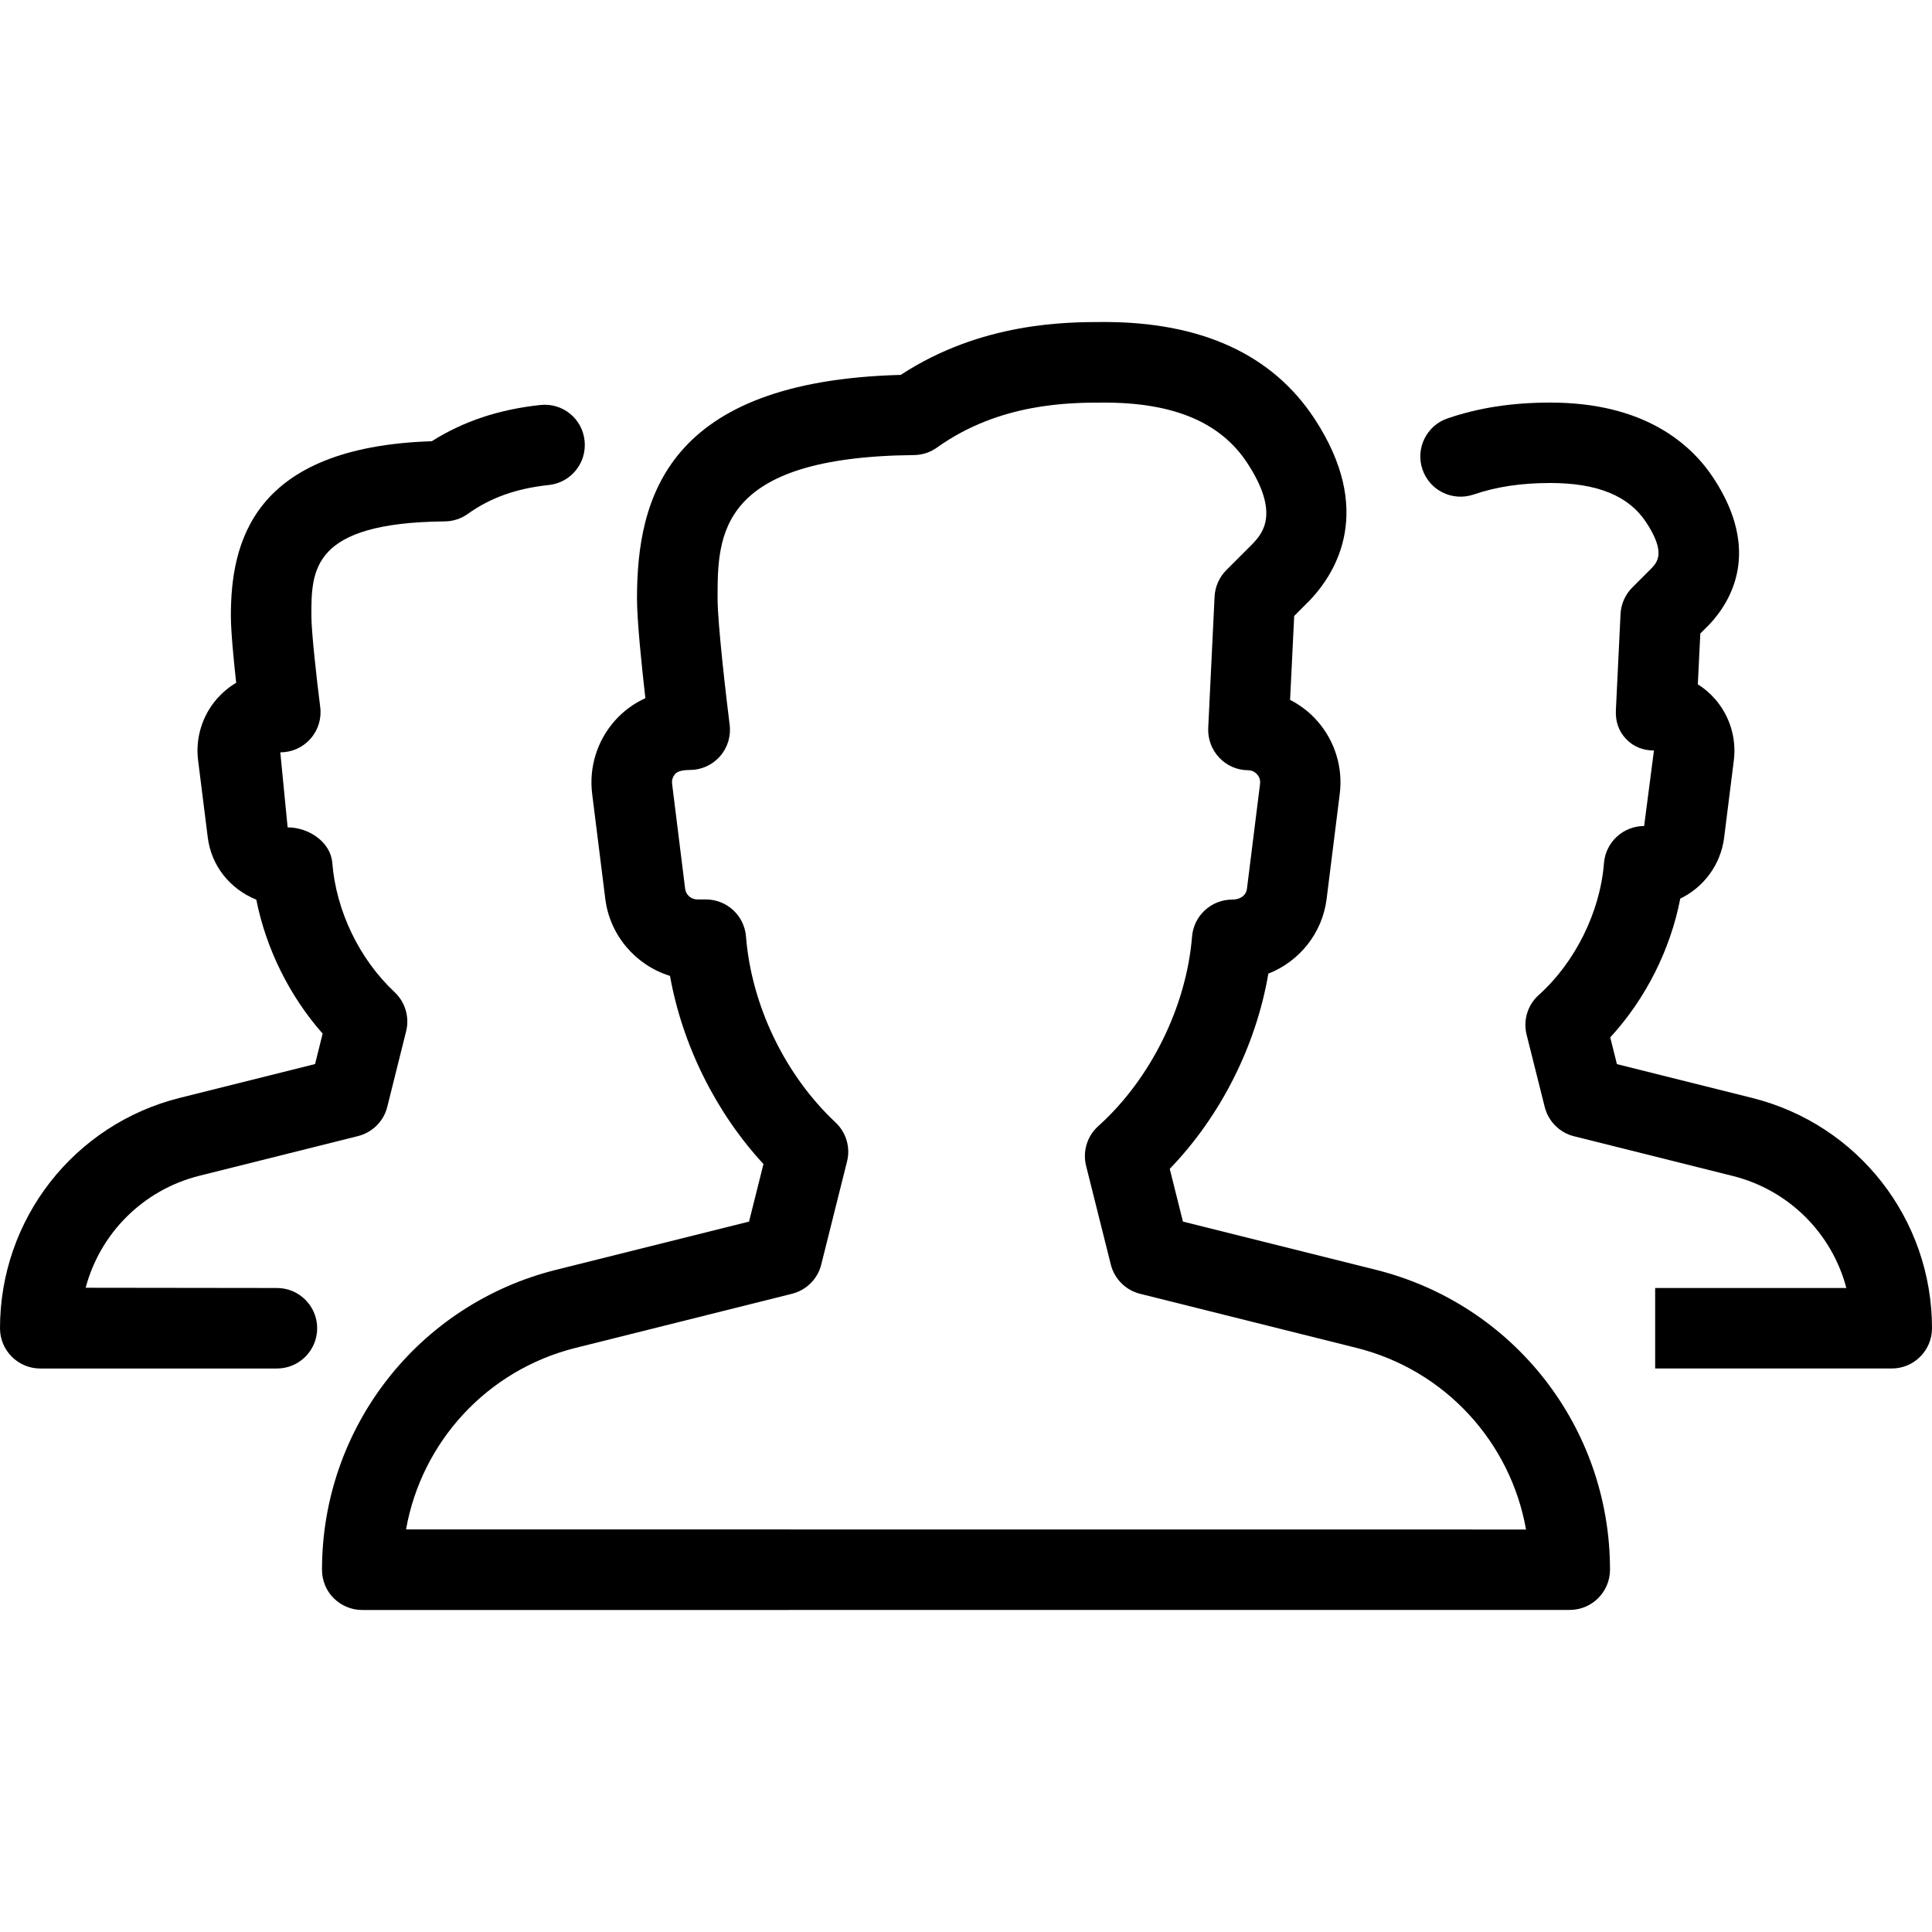
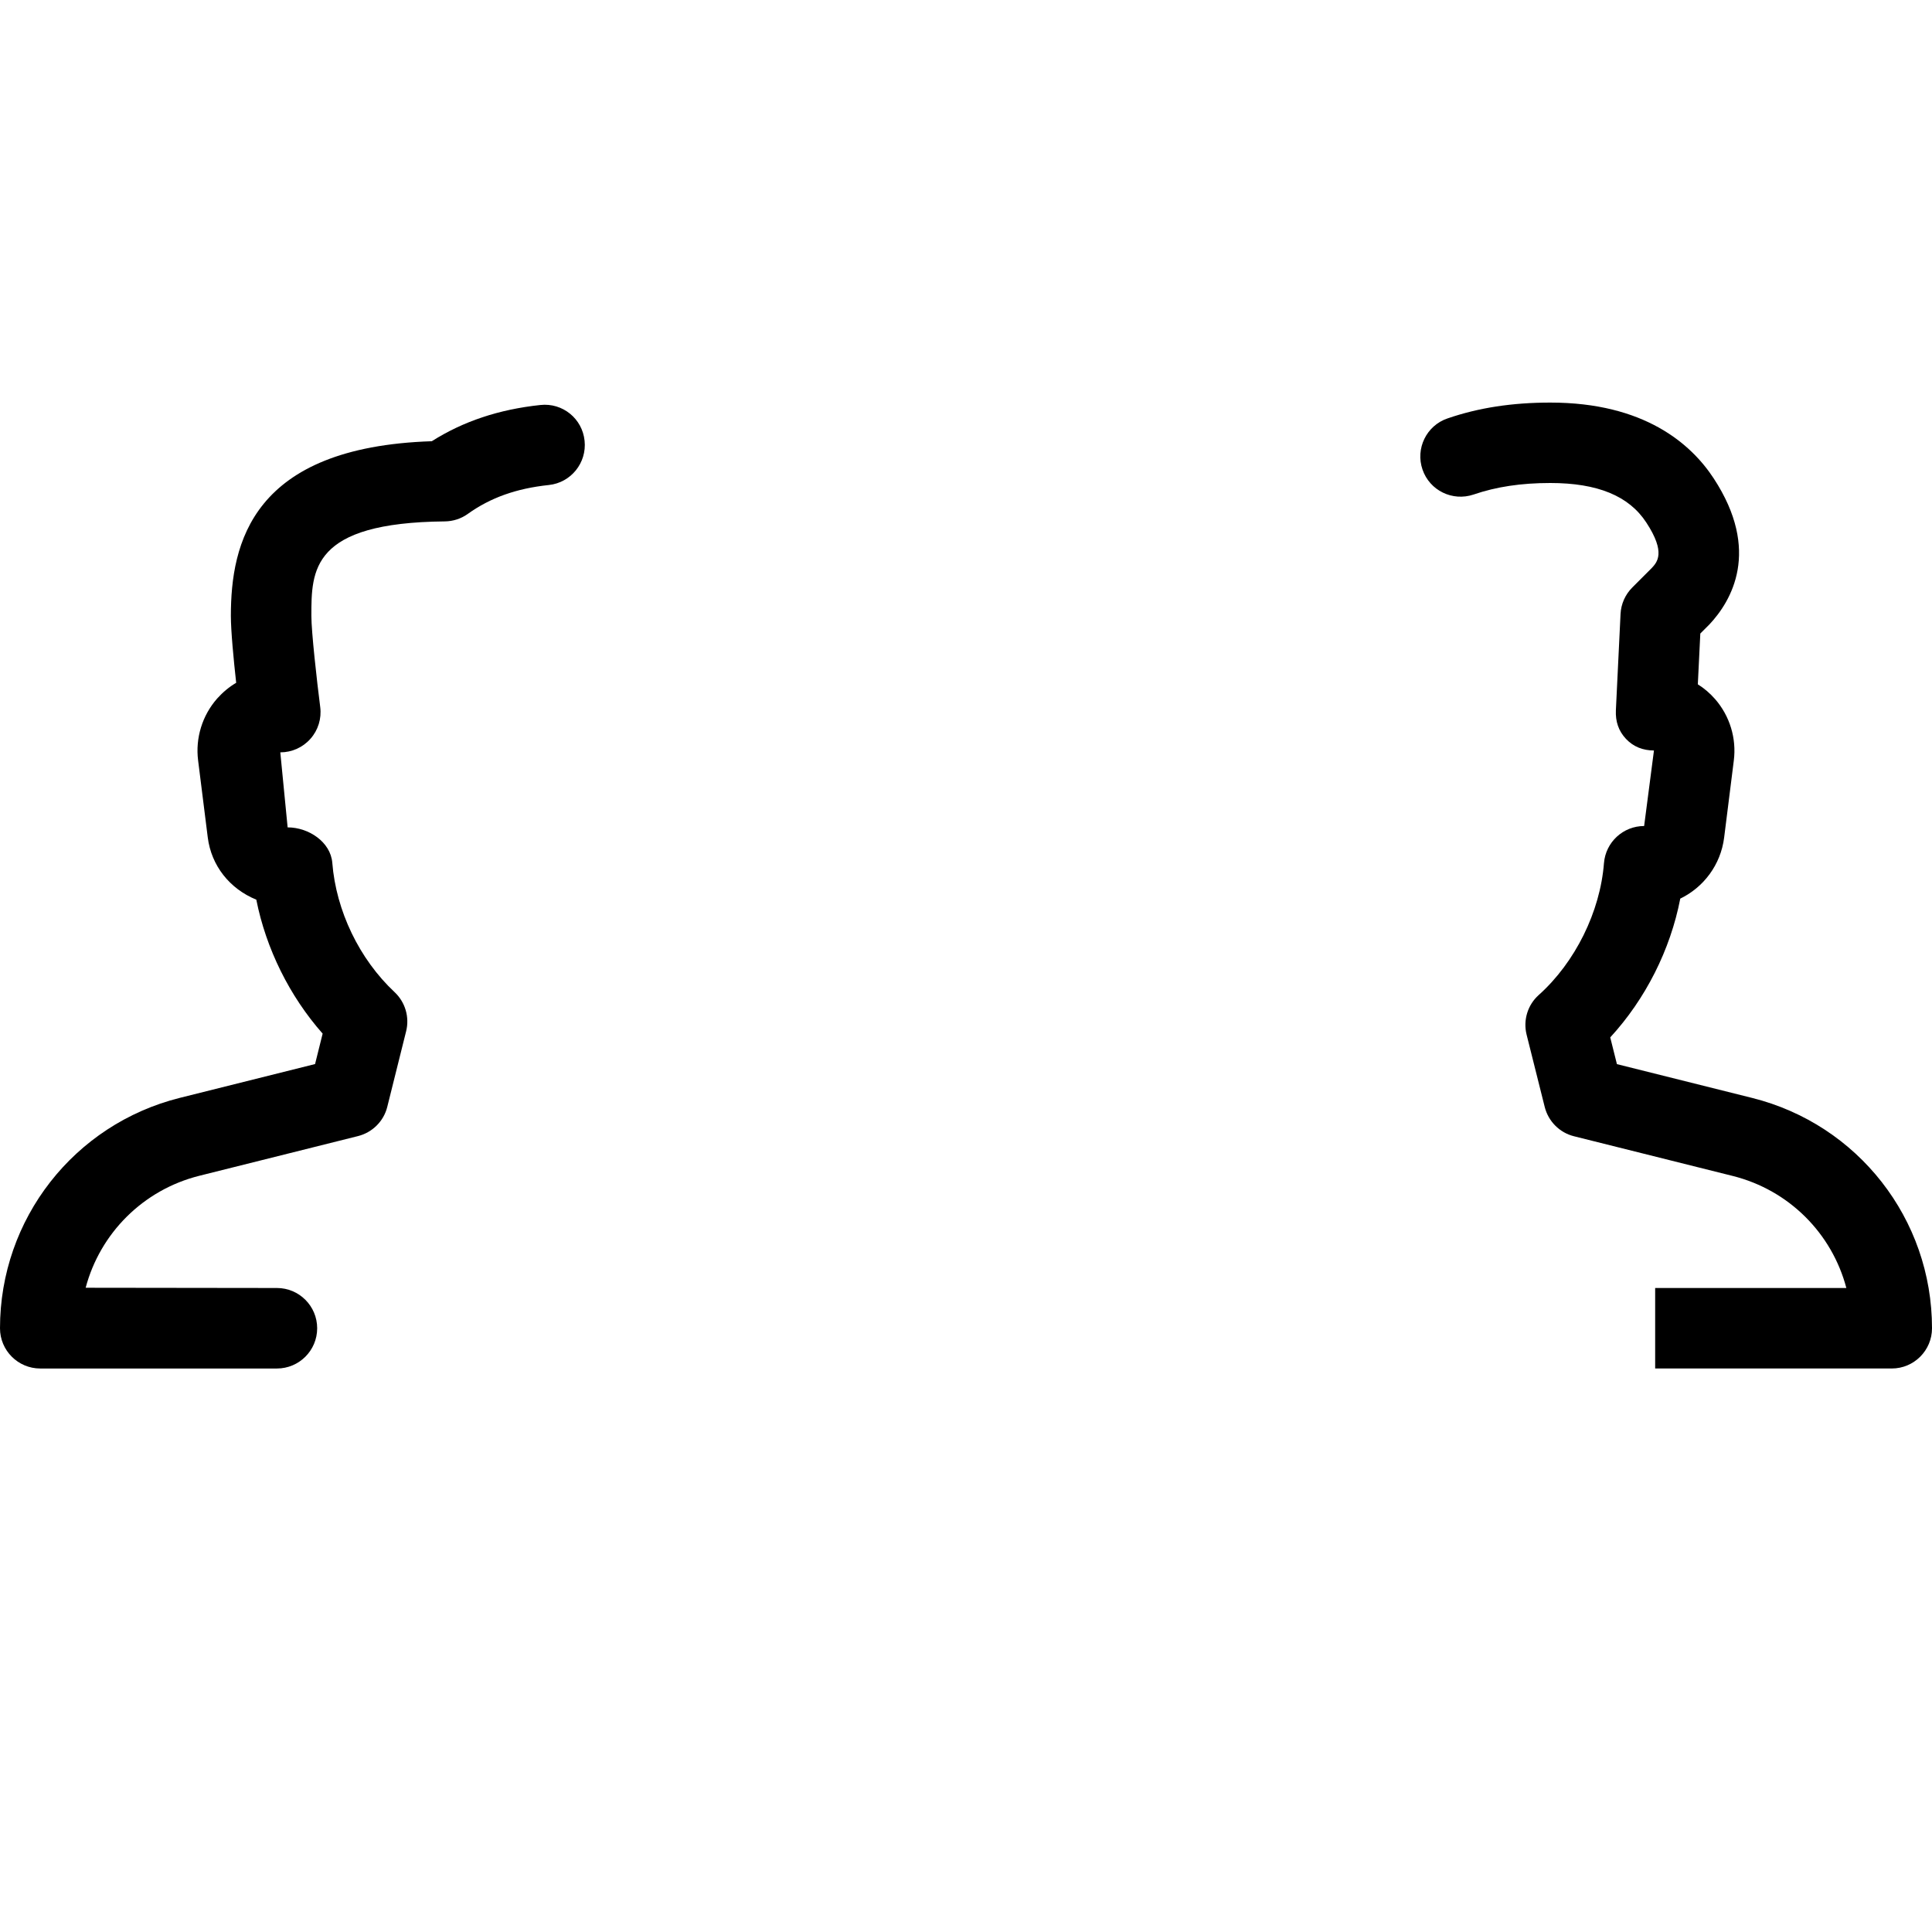
<svg xmlns="http://www.w3.org/2000/svg" fill="#000000" height="800px" width="800px" version="1.1" id="Layer_1" viewBox="0 0 512 512" xml:space="preserve">
  <g>
    <g>
      <g>
        <path d="M73.387,341.333l-50.688-0.064c3.819-14.379,15.147-25.92,30.123-29.675l42.048-10.517     c3.819-0.96,6.827-3.947,7.765-7.765l4.992-20.011c0.939-3.755-0.235-7.723-3.051-10.368     c-9.344-8.747-15.509-21.547-16.512-34.261c-0.448-5.547-6.272-9.408-11.84-9.408l-1.941-19.883c3.072,0,5.973-1.301,8-3.605     c2.027-2.283,2.965-5.333,2.581-8.384c-0.917-7.147-2.347-20.011-2.347-24.171c0-12.139,0-24.704,35.349-25.045     c2.176-0.021,4.331-0.704,6.101-1.984c5.995-4.288,12.821-6.741,21.483-7.659c5.867-0.619,10.091-5.888,9.472-11.733     c-0.597-5.845-5.803-10.112-11.712-9.472c-11.008,1.173-20.459,4.331-28.779,9.6c-47.659,1.557-53.248,27.051-53.248,46.293     c0,3.947,0.725,11.584,1.408,17.728c-1.856,1.088-3.541,2.496-5.035,4.16c-3.947,4.48-5.803,10.475-5.056,16.405l2.56,20.416     c0.939,7.445,5.76,13.589,12.864,16.491c2.581,12.992,8.811,25.579,17.579,35.499l-2.005,8.064l-35.84,8.96     C19.605,297.963,0,323.072,0,352c0,5.888,4.779,10.667,10.667,10.667h62.72c5.888,0,10.667-4.779,10.667-10.667     C84.053,346.112,79.275,341.333,73.387,341.333z" />
        <path d="M464.341,290.965l-35.84-8.96l-1.771-7.083c9.344-10.155,15.936-23.211,18.56-36.779     c6.187-2.987,10.731-8.981,11.627-16.192l2.56-20.395c0.747-5.888-1.067-11.819-4.949-16.277     c-1.344-1.536-2.88-2.859-4.587-3.925l0.661-13.461l2.411-2.411c5.824-6.208,13.717-19.477,1.152-38.677     c-5.995-9.173-18.411-20.117-43.307-20.117c-10.112,0-19.029,1.365-27.264,4.203c-5.568,1.899-8.533,7.979-6.613,13.547     c1.899,5.547,7.936,8.512,13.547,6.613c5.973-2.048,12.587-3.051,20.309-3.051c12.523,0,20.843,3.413,25.451,10.475     c5.248,8,2.88,10.517,1.387,12.117l-5.099,5.099c-1.877,1.877-2.987,4.373-3.115,7.019l-1.237,25.536     c-0.128,2.901,0.683,5.44,2.667,7.552c2.005,2.133,4.523,3.072,7.424,3.093l-2.603,20.011c-5.568,0-10.197,4.288-10.645,9.835     c-1.003,12.907-7.637,26.304-17.28,34.944c-2.944,2.624-4.181,6.677-3.221,10.517l4.8,19.157c0.96,3.819,3.947,6.827,7.765,7.765     l42.048,10.517c14.997,3.755,26.325,15.296,30.123,29.696h-50.667v21.333h62.699c5.888,0,10.667-4.779,10.667-10.667     C512,323.072,492.395,297.984,464.341,290.965z" />
-         <path d="M364.629,336.512l-51.136-12.779l-3.499-13.973c13.483-13.973,22.848-32.555,26.133-51.733     c8.171-3.2,14.315-10.688,15.445-19.84l3.477-27.819c0.875-6.933-1.259-13.909-5.845-19.179     c-2.069-2.389-4.565-4.309-7.317-5.717l1.088-22.229l4.267-4.288c7.168-7.616,16.832-23.979,1.152-47.936     c-11.157-17.045-29.931-25.685-55.787-25.685c-9.877,0-32.469,0-53.909,14.016c-61.867,1.643-69.888,32.448-69.888,59.285     c0,5.824,1.237,17.771,2.219,26.389c-3.093,1.408-5.867,3.456-8.149,6.037c-4.651,5.291-6.827,12.309-5.952,19.307l3.477,27.819     c1.216,9.771,8.128,17.643,17.152,20.437c3.285,18.325,12.139,36.203,24.768,49.856l-3.819,15.253l-51.136,12.779     c-36.523,9.131-62.037,41.813-62.037,79.488c0,2.837,1.109,5.568,3.115,7.552s4.715,3.115,7.552,3.115l320-0.021     c5.888,0,10.667-4.779,10.667-10.667C426.667,378.304,401.173,345.643,364.629,336.512z M107.605,405.312     c4.117-23.189,21.44-42.24,44.928-48.107l57.344-14.336c3.819-0.96,6.827-3.947,7.765-7.765l6.827-27.285     c0.96-3.755-0.235-7.723-3.051-10.368c-13.397-12.565-22.272-30.997-23.723-49.28c-0.448-5.547-5.077-9.813-10.645-9.813h-2.261     c-1.643,0-3.029-1.216-3.221-2.837l-3.456-27.819c-0.149-1.259,0.427-2.133,0.789-2.56c0.363-0.405,1.152-1.088,3.883-1.088     c3.072,0,5.973-1.301,8-3.605c2.027-2.283,2.965-5.333,2.581-8.384c-0.896-7.061-3.2-26.837-3.2-33.451     c0-16.704,0-37.504,52.032-38.016c2.176-0.021,4.331-0.704,6.101-1.984c16.661-11.925,35.349-11.925,44.309-11.925     c18.475,0,30.891,5.248,37.952,16.043c8.832,13.483,3.84,18.795,1.387,21.397l-6.955,6.955c-1.877,1.877-2.987,4.395-3.115,7.04     l-1.685,34.816c-0.128,2.901,0.917,5.717,2.901,7.829s4.736,3.328,7.637,3.349c1.28,0,2.069,0.704,2.432,1.109     c0.427,0.491,0.917,1.323,0.768,2.496l-3.477,27.84c-0.213,1.621-1.6,2.837-3.904,2.837c-5.568,0-10.197,4.267-10.645,9.813     c-1.493,18.56-11.008,37.803-24.853,50.219c-2.944,2.645-4.181,6.699-3.221,10.539l6.549,26.155     c0.96,3.797,3.947,6.805,7.765,7.744l57.344,14.336c23.488,5.867,40.811,24.939,44.928,48.128L107.605,405.312z" />
      </g>
    </g>
  </g>
</svg>